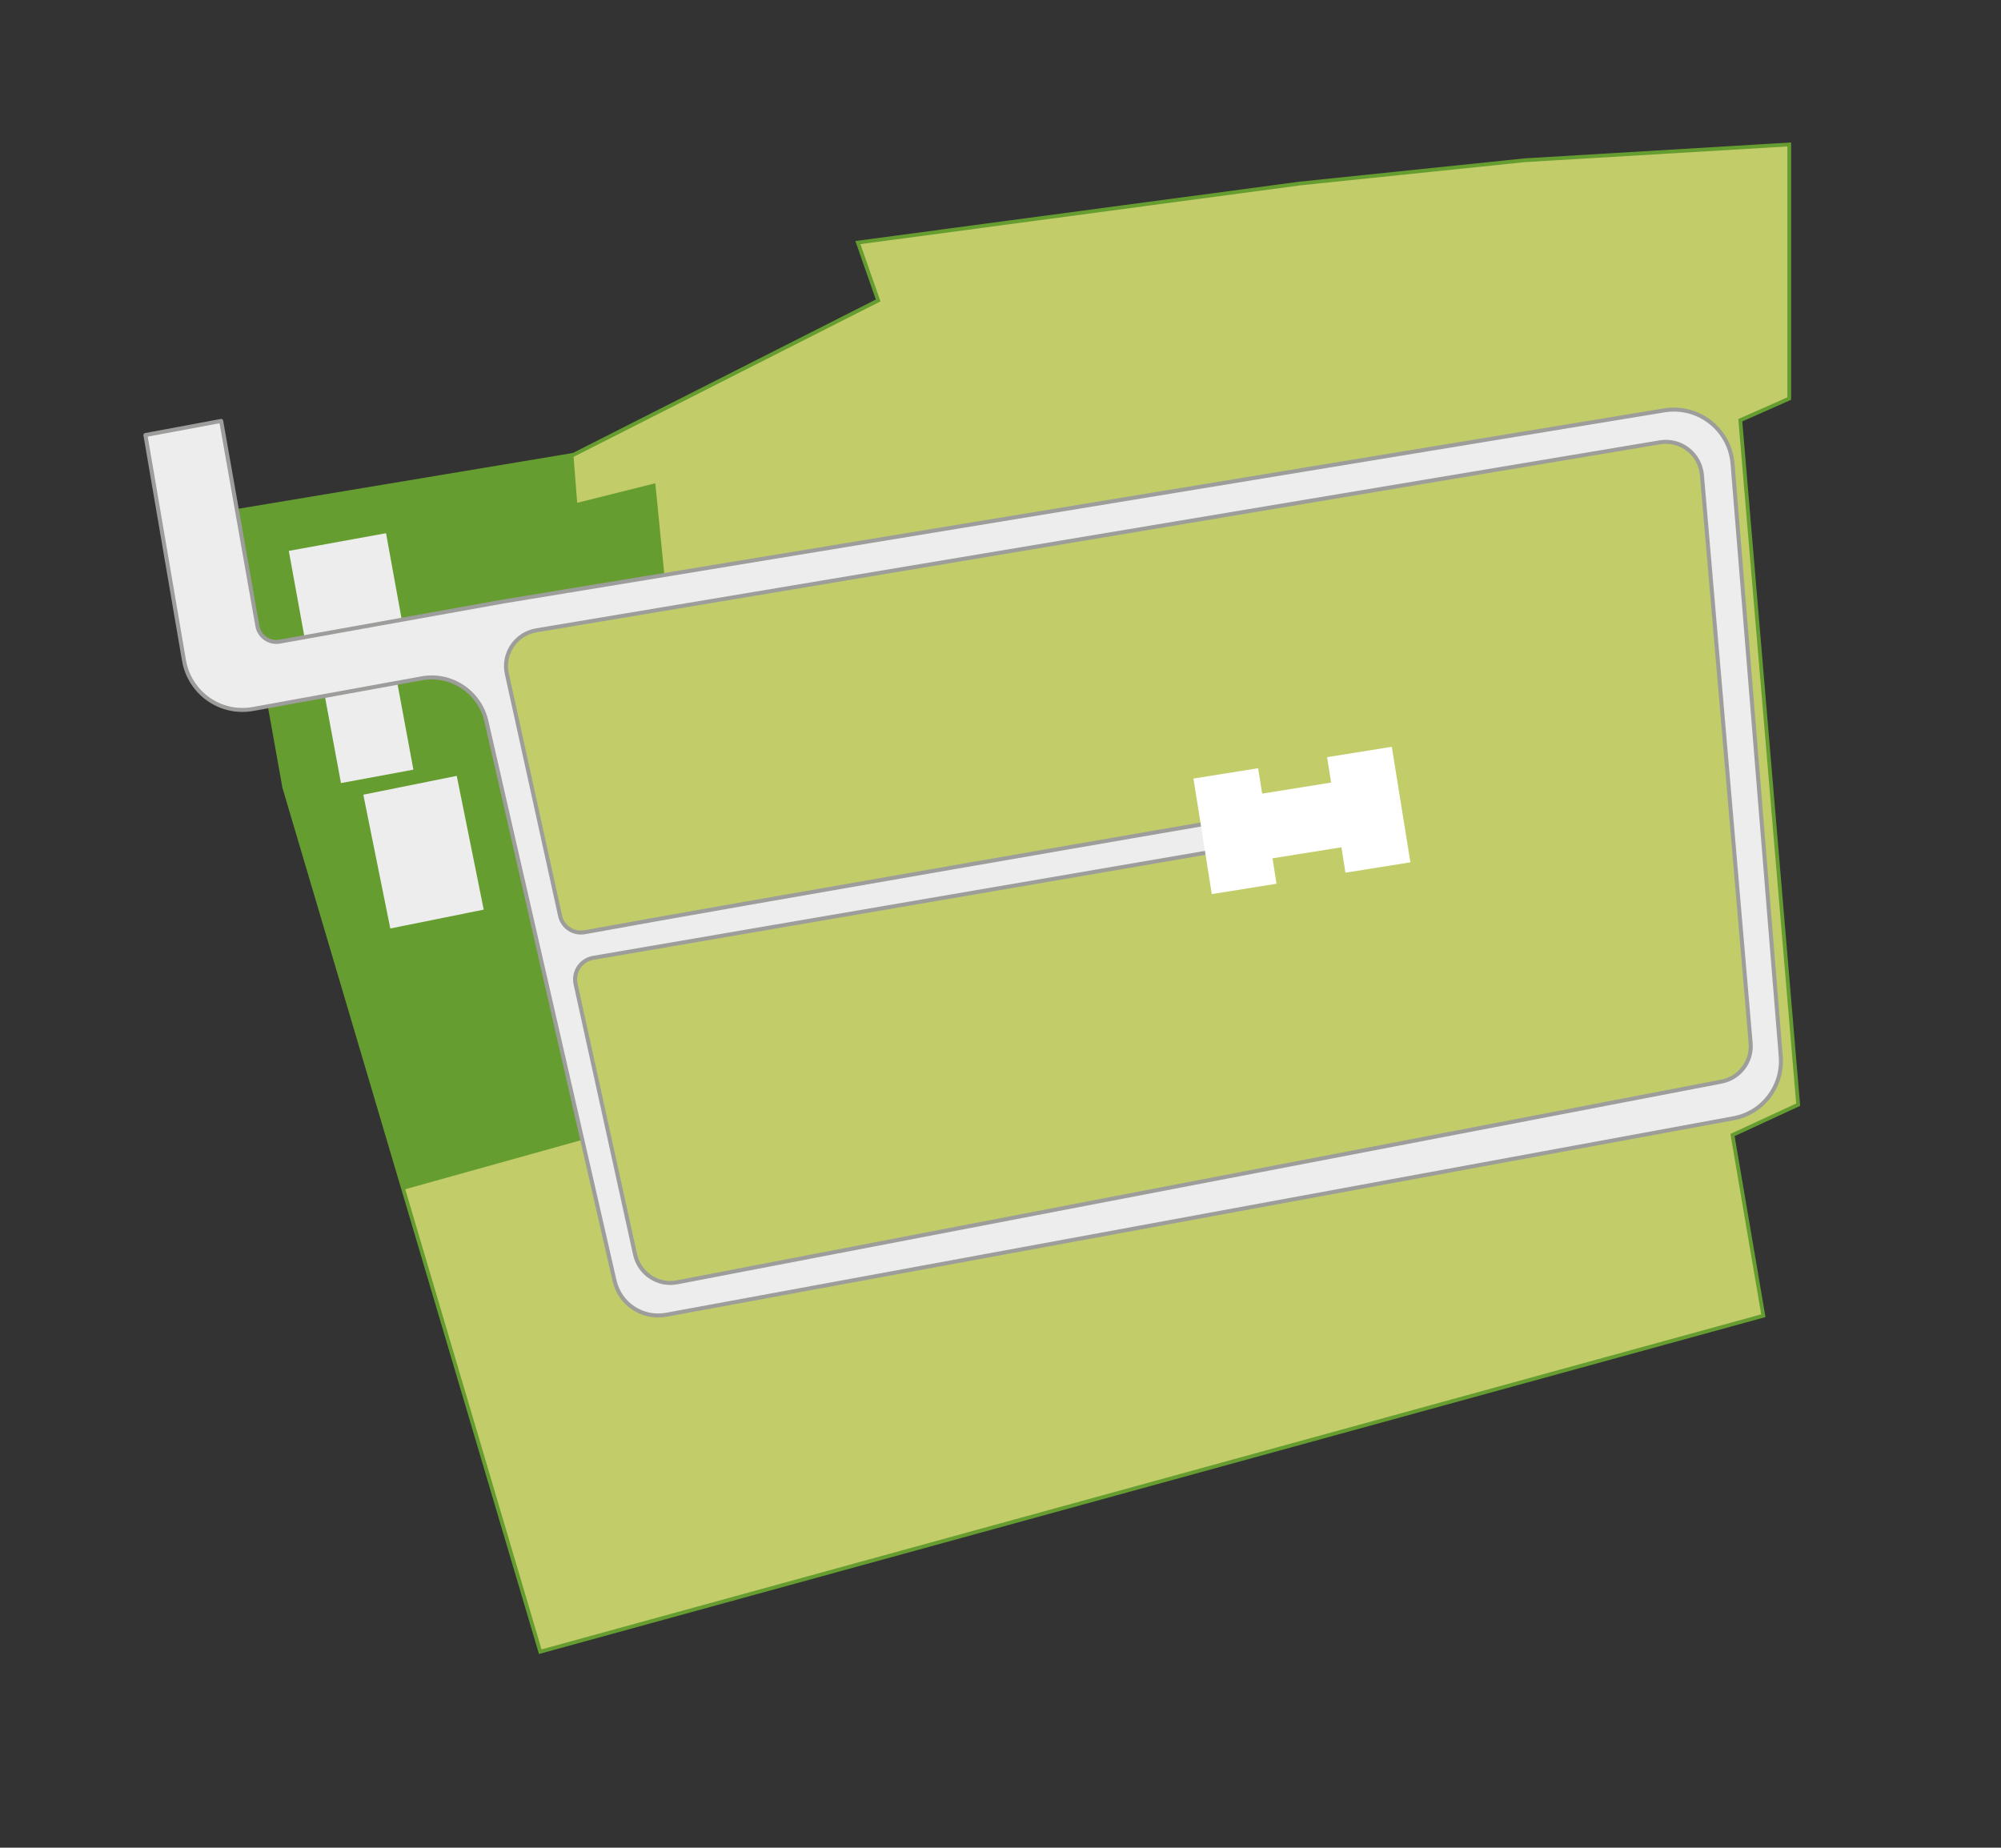
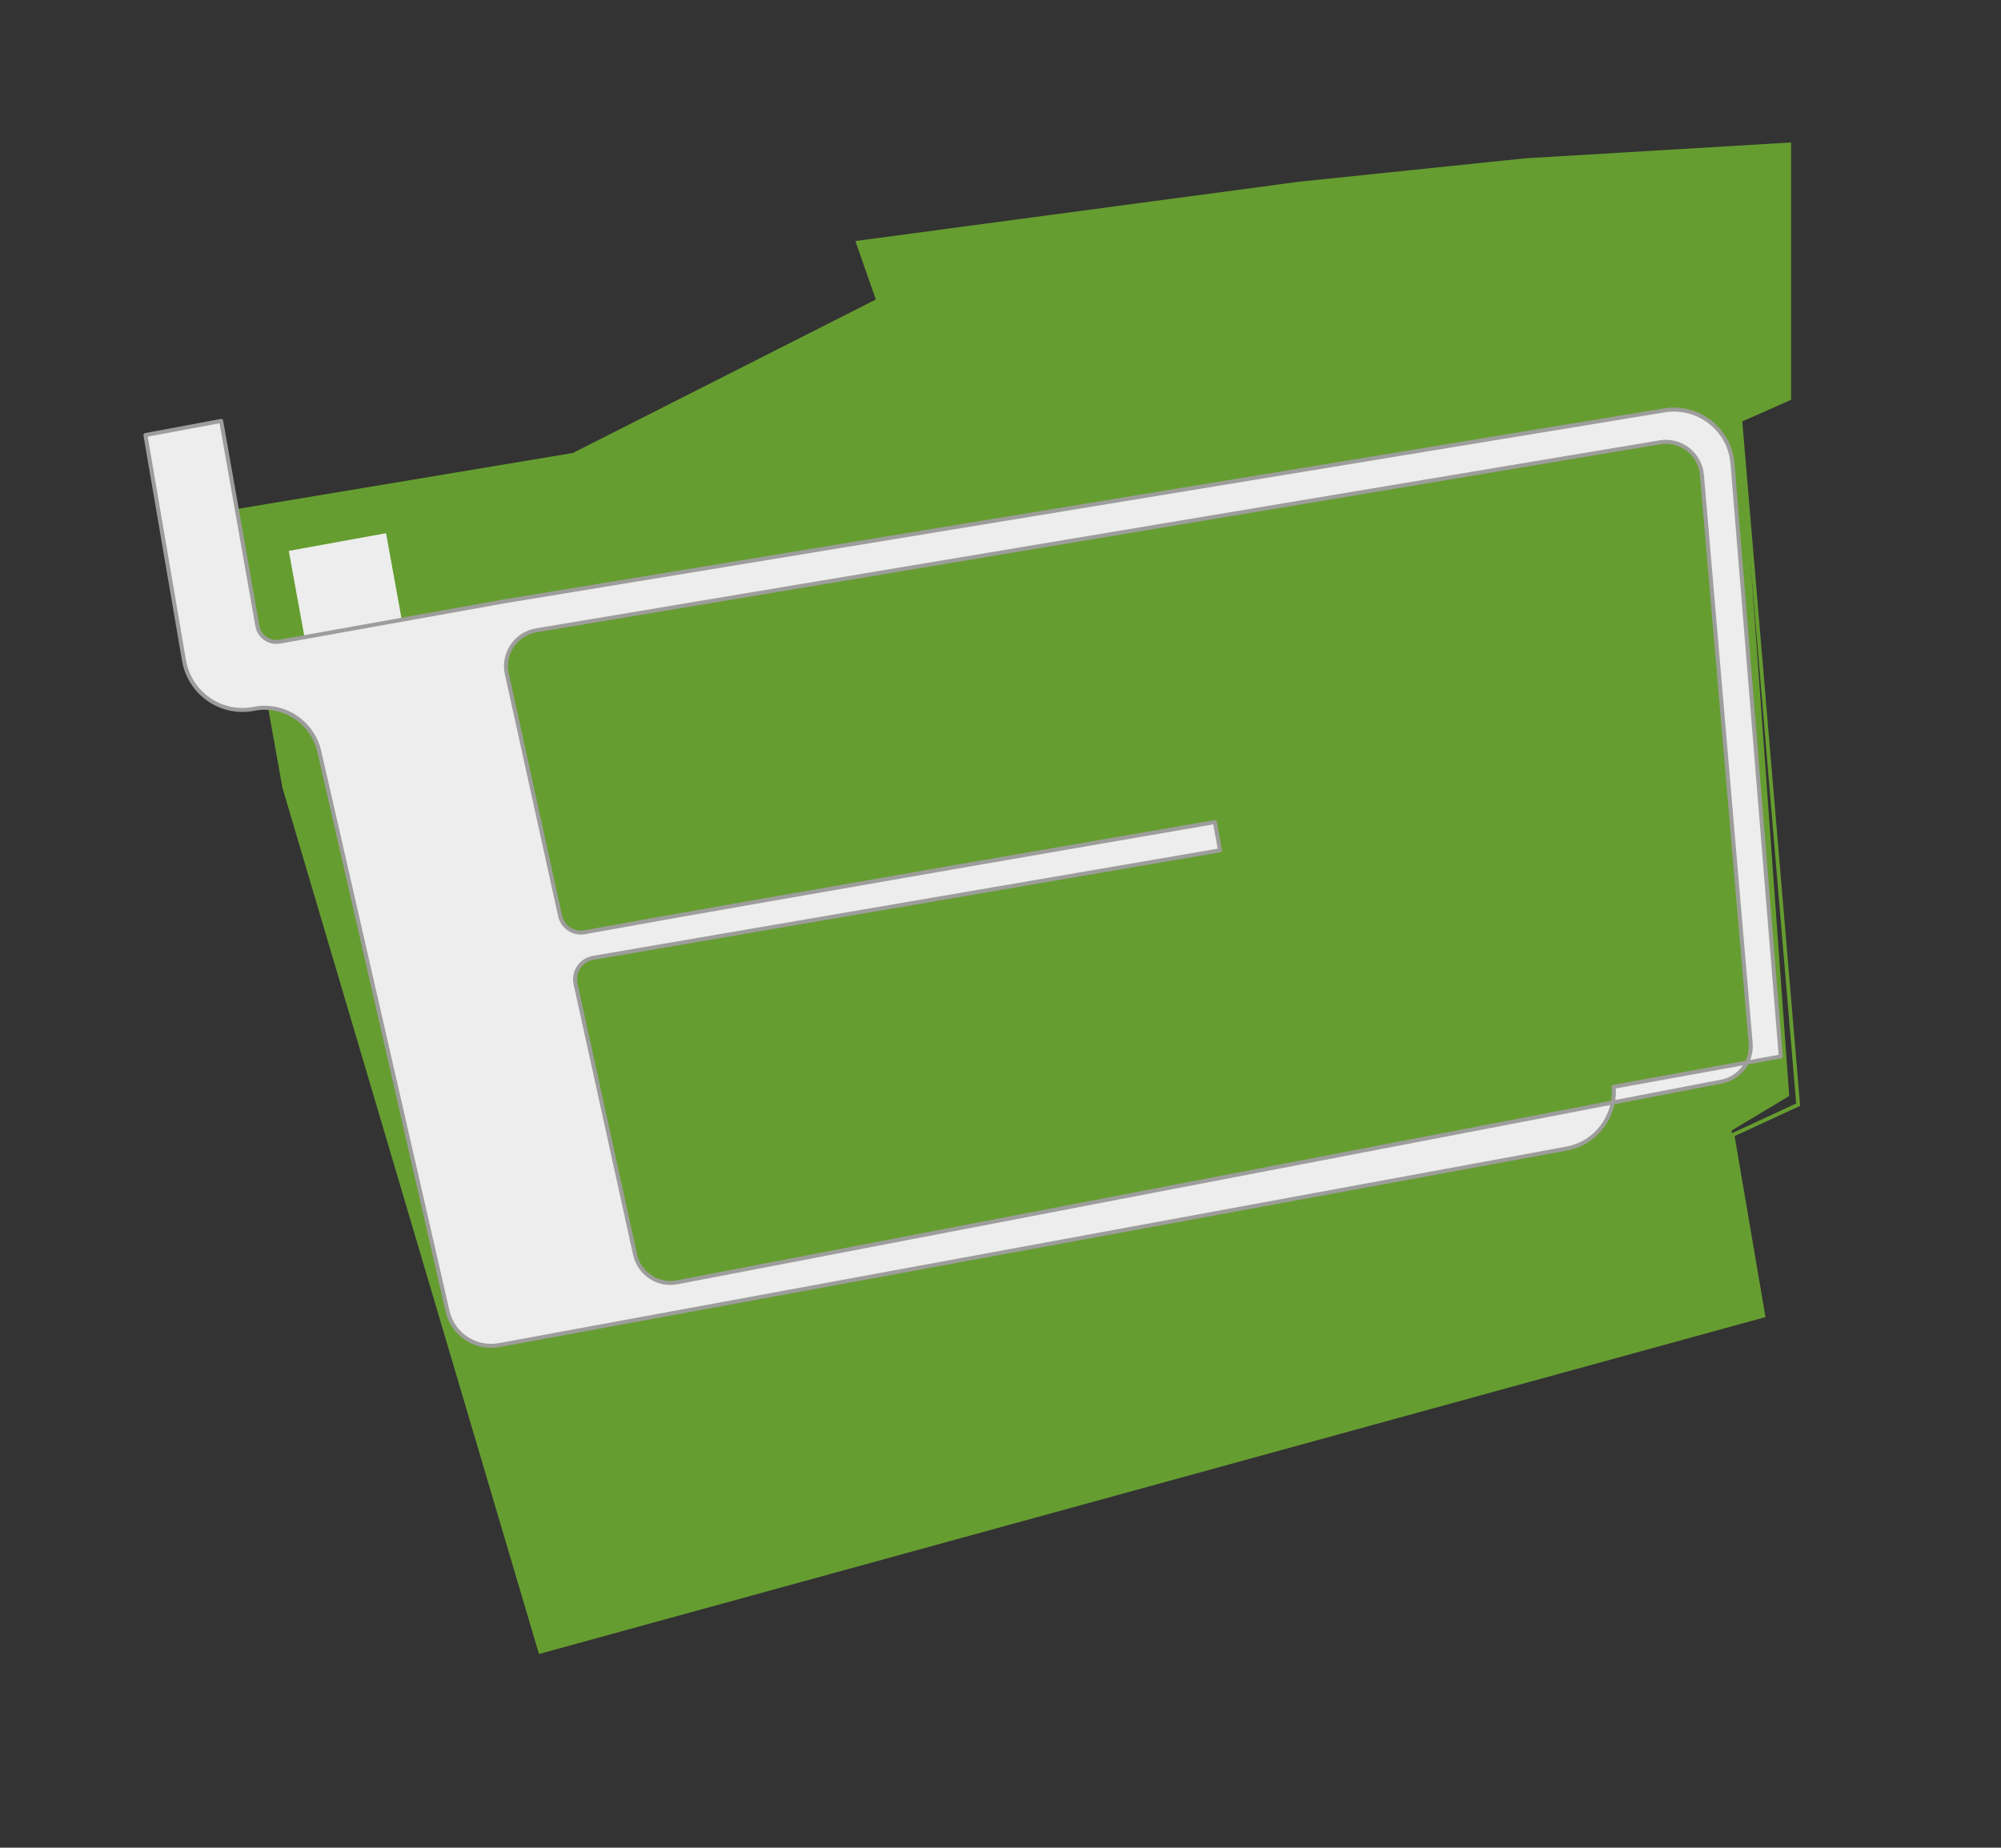
<svg xmlns="http://www.w3.org/2000/svg" id="Réteg_1" baseProfile="tiny" version="1.2" viewBox="0 0 850.4 785.3">
  <rect x="0" y="0" width="850.4" height="785.3" fill="#333333" stroke="none" />
  <polygon points="99.8 217.3 243.7 193.3 373.2 127.7 364.6 103.1 552.4 78 648.1 68.1 760.4 61.4 760.4 169.4 739.6 178.6 760.4 465.8 735.9 480.5 749.4 559.2 229.6 702 120.8 334.6 99.8 217.3" fill="#669d30" />
-   <polygon points="245.3 213.7 243.7 193.3 373.2 127.7 364.6 103.1 552.4 78 648.1 68.1 760.4 61.4 760.4 169.4 739.6 178.6 764.1 470.2 736.3 482.4 749.4 559.2 229.6 702 171.3 505.7 252.3 483.1 206.7 259.1 282.5 245.9 278.5 205.4 245.3 213.7" fill="#c2cc69" />
  <polygon points="99.8 217.3 243.7 193.3 373.2 127.7 364.6 103.1 552.4 78 648.1 68.1 760.4 61.4 760.4 169.4 739.6 178.6 764.2 469.5 736.3 482.4 749.4 559.2 229.6 702 120.8 334.6 99.8 217.3" fill="none" stroke="#669d30" stroke-miterlimit="10" stroke-width="1.6" />
  <rect x="159.7" y="333.2" width="40.5" height="58" transform="translate(-68 42.7) rotate(-11.4)" fill="#ededed" />
  <rect x="141.3" y="293" width="31.3" height="37.2" transform="translate(-54.2 33.9) rotate(-10.5)" fill="#ededed" />
  <rect x="125.6" y="230.2" width="42" height="37.2" transform="translate(-42 30.1) rotate(-10.3)" fill="#ededed" />
-   <path d="M756.8,449l-20.5-252c-1.2-14.5-14.5-24.9-28.9-22.6l-493.2,81.2-95.3,17.1c-4.5.8-8.7-2.2-9.5-6.6l-15.4-87.2-32.2,6,16.4,95.8c2.4,13.9,15.6,23.2,29.5,20.6l71-12.9c12.7-2.6,25.1,5.5,28,18.1l54.5,237.9c2.3,9.9,11.9,16.2,21.9,14.4l453.5-83.5c12.5-2.2,21.2-13.6,20.2-26.3ZM516.3,349.4s-206.7,35.6-267.7,46.8c-4.9.9-9.6-2.2-10.6-7.1l-22.6-102.7c-1.9-8.6,3.8-17,12.5-18.5l477.5-79.9c8.9-1.5,17.1,4.9,17.9,13.9l20.7,241.4c.7,7.9-4.7,14.9-12.4,16.4l-443.8,85.3c-8.2,1.6-16.1-3.7-17.9-11.8l-25.3-115c-1.1-5.2,2.3-10.2,7.5-11.1l266.4-45.7-2.2-12Z" fill="#ededed" stroke="#9d9d9c" stroke-linecap="round" stroke-linejoin="round" stroke-width="1.7" />
-   <polygon points="571.8 370.9 599.4 366.5 591.5 317.4 564 321.8 565.7 332.6 536.4 337.3 534.7 326.5 507.2 330.9 515 380 542.5 375.6 540.8 364.8 570.1 360.1 571.8 370.9" fill="#fff" />
+   <path d="M756.8,449l-20.5-252c-1.2-14.5-14.5-24.9-28.9-22.6l-493.2,81.2-95.3,17.1c-4.5.8-8.7-2.2-9.5-6.6l-15.4-87.2-32.2,6,16.4,95.8c2.4,13.9,15.6,23.2,29.5,20.6c12.7-2.6,25.1,5.5,28,18.1l54.5,237.9c2.3,9.9,11.9,16.2,21.9,14.4l453.5-83.5c12.5-2.2,21.2-13.6,20.2-26.3ZM516.3,349.4s-206.7,35.6-267.7,46.8c-4.9.9-9.6-2.2-10.6-7.1l-22.6-102.7c-1.9-8.6,3.8-17,12.5-18.5l477.5-79.9c8.9-1.5,17.1,4.9,17.9,13.9l20.7,241.4c.7,7.9-4.7,14.9-12.4,16.4l-443.8,85.3c-8.2,1.6-16.1-3.7-17.9-11.8l-25.3-115c-1.1-5.2,2.3-10.2,7.5-11.1l266.4-45.7-2.2-12Z" fill="#ededed" stroke="#9d9d9c" stroke-linecap="round" stroke-linejoin="round" stroke-width="1.7" />
</svg>